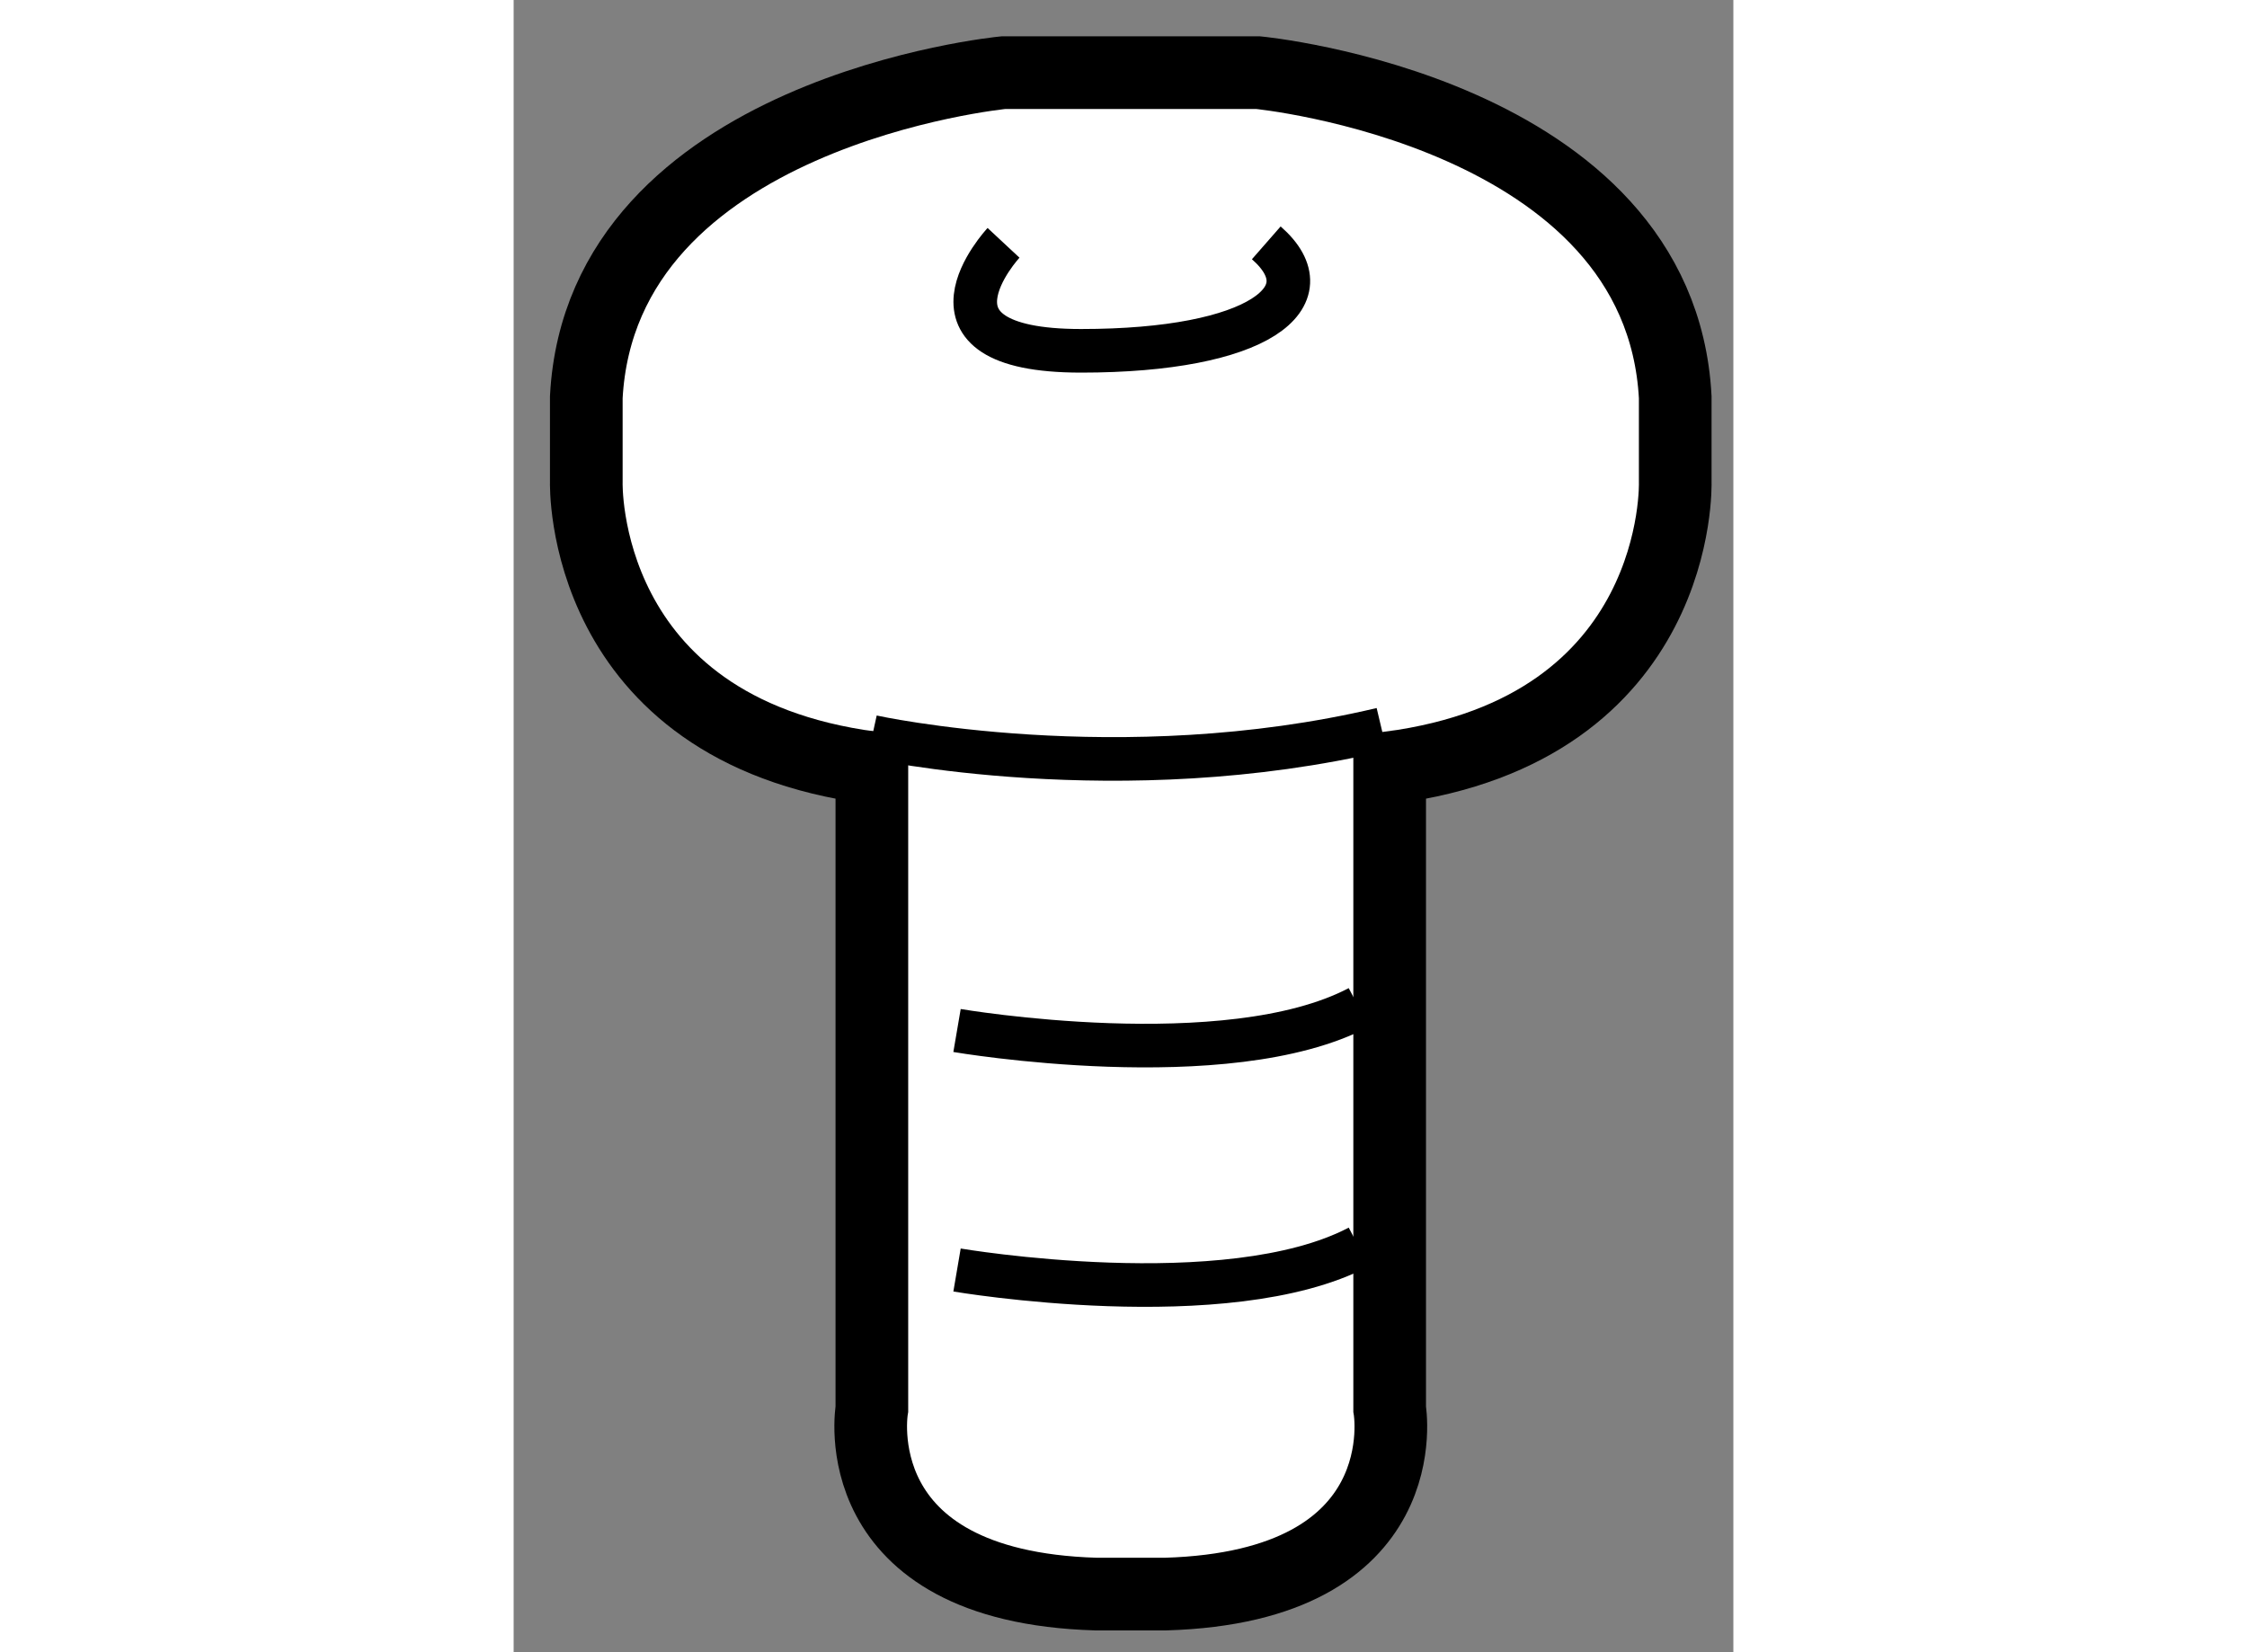
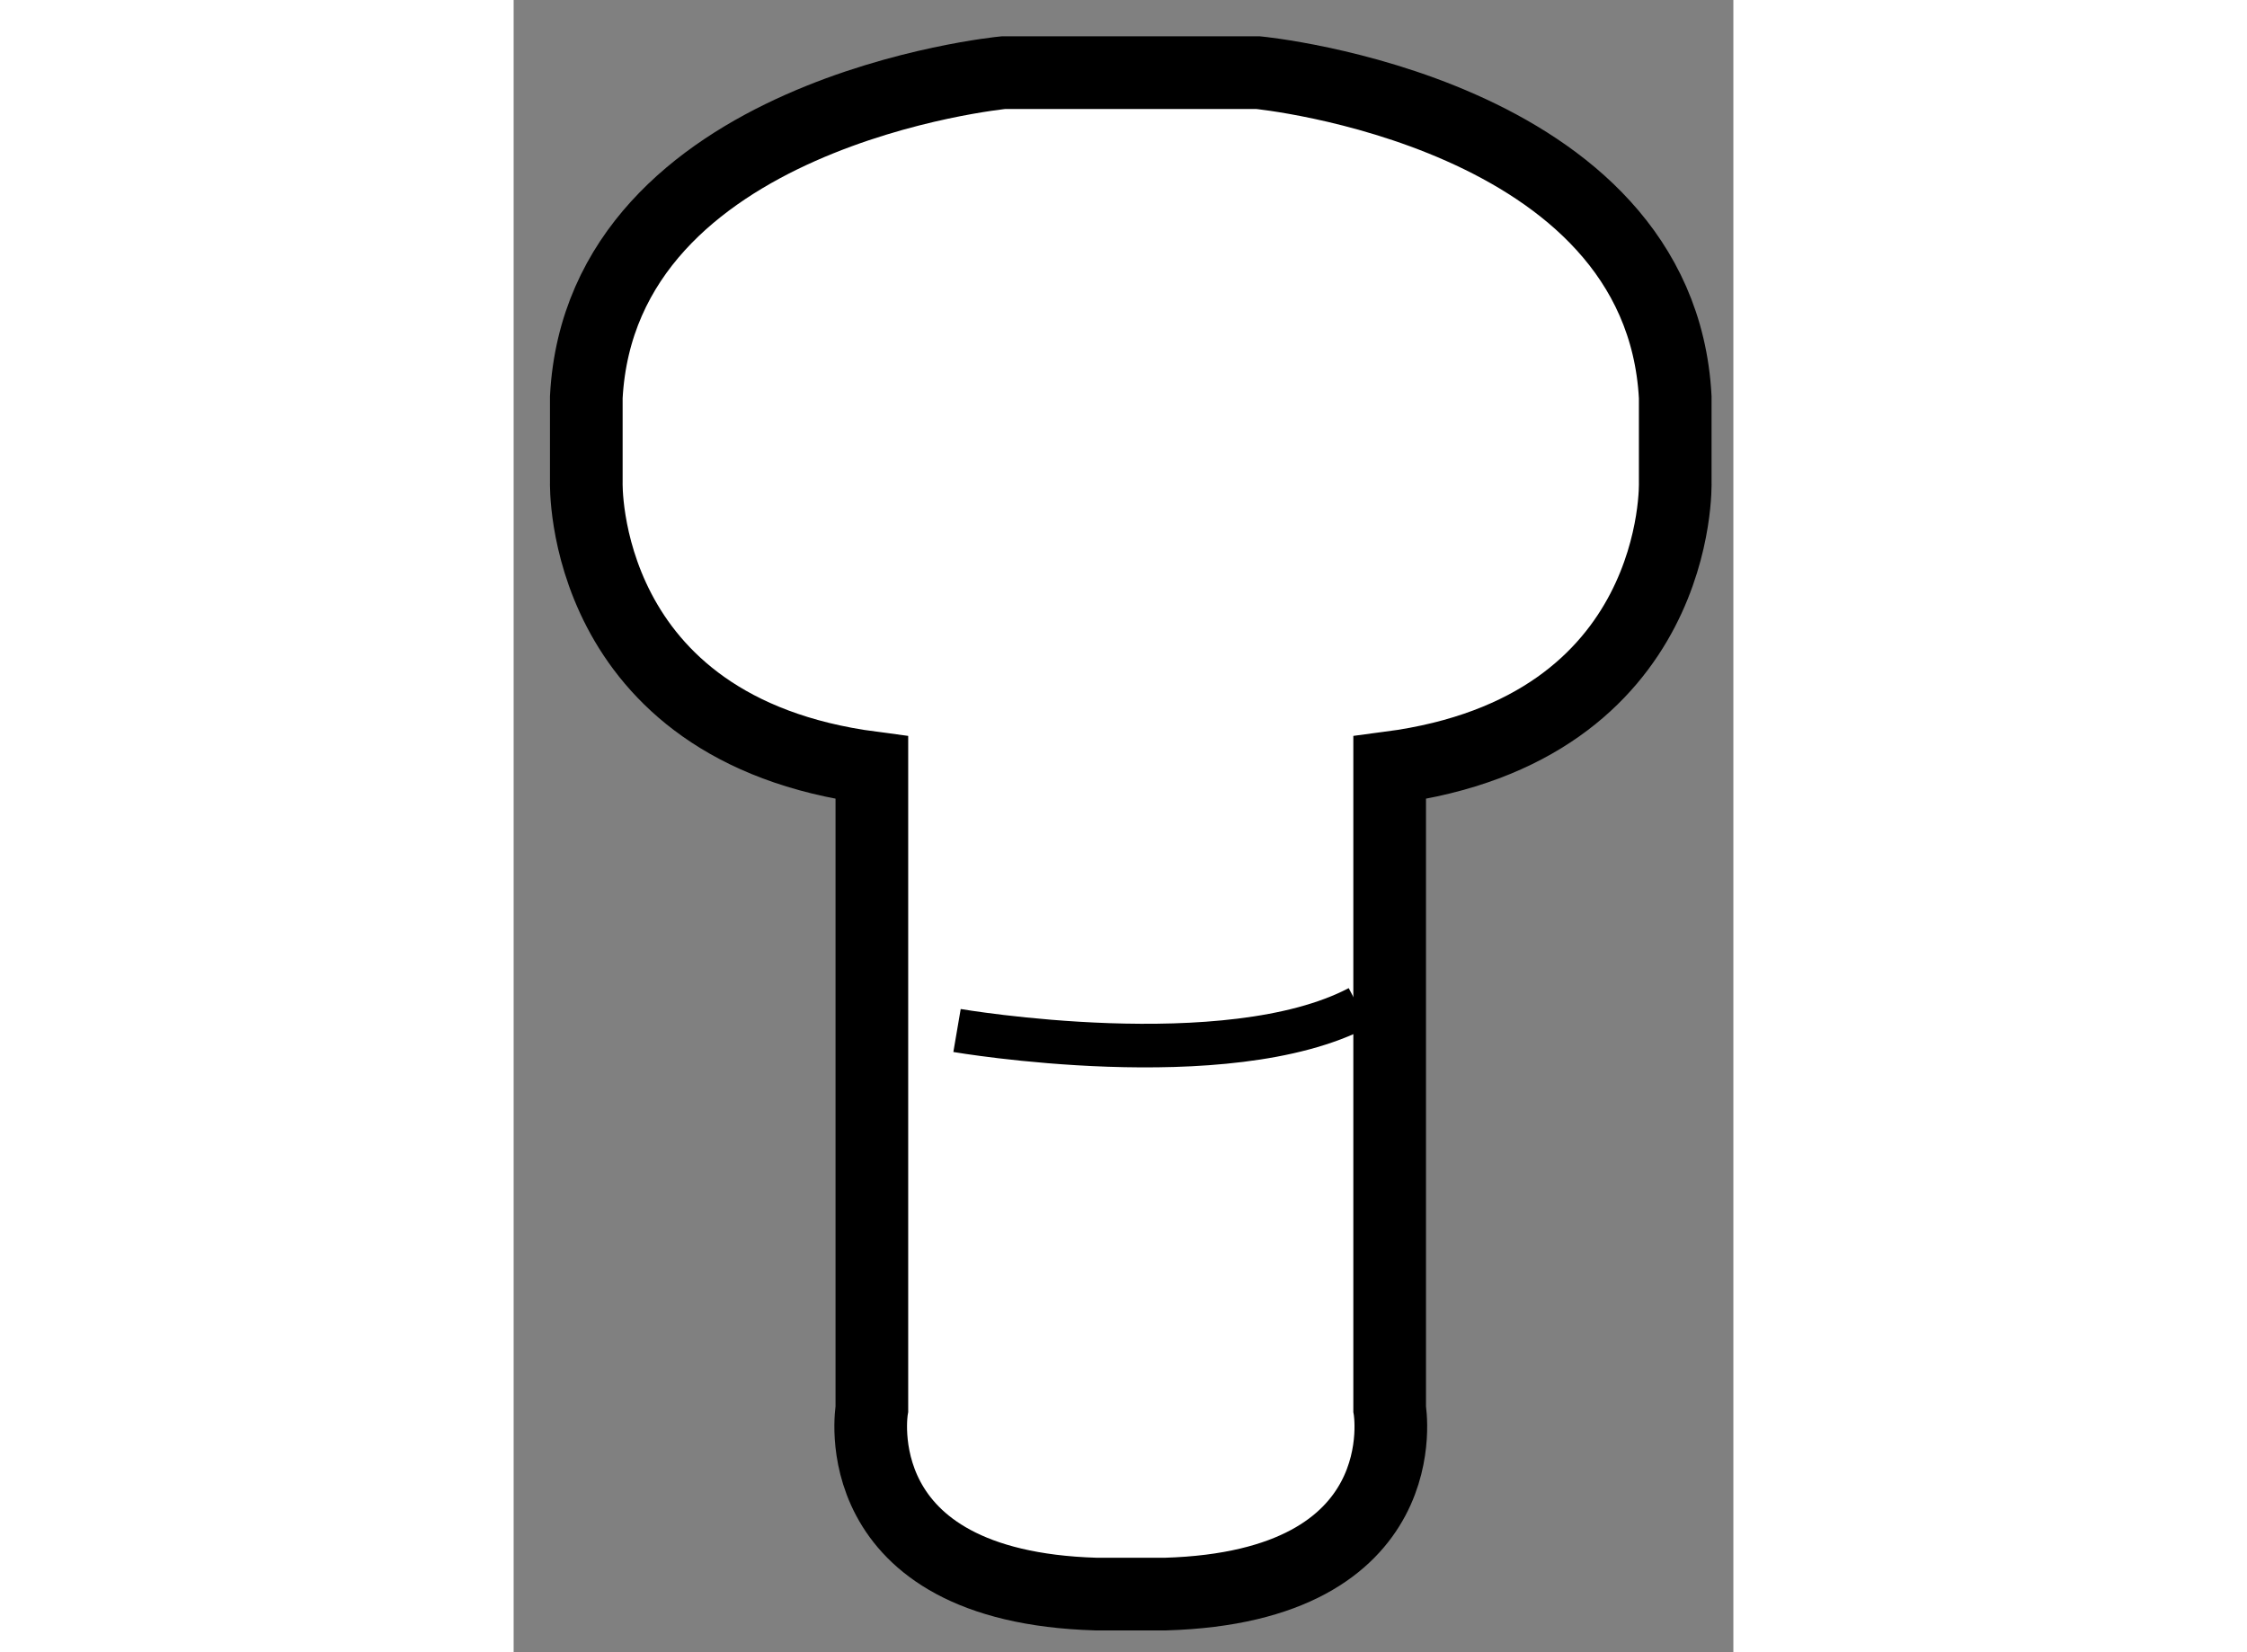
<svg xmlns="http://www.w3.org/2000/svg" version="1.1" x="0px" y="0px" width="244.8px" height="180px" viewBox="98.039 45.252 8.393 11.369" enable-background="new 0 0 244.8 180" xml:space="preserve">
  <rect x="98.039" y="45.252" width="8.393" height="11.369" fill="#808080" stroke="none" />
  <g>
    <path fill="#FFFFFF" stroke="#000000" stroke-width="0.5" d="M102.525,56.221c1.755-0.052,1.542-1.274,1.542-1.274v-4.412     c2.02-0.266,1.965-1.966,1.965-1.966v-0.584c-0.105-1.967-2.87-2.233-2.87-2.233h-1.753c0,0-2.765,0.267-2.87,2.233v0.584     c0,0-0.052,1.7,1.965,1.966v4.412c0,0-0.212,1.222,1.542,1.274H102.525z" />
-     <path fill="none" stroke="#000000" stroke-width="0.3" d="M101.41,46.923c0,0-0.692,0.743,0.533,0.743     c1.22,0,1.7-0.371,1.275-0.743" />
-     <path fill="none" stroke="#000000" stroke-width="0.3" d="M100.505,50.322c0,0,1.703,0.375,3.507-0.052" />
    <path fill="none" stroke="#000000" stroke-width="0.3" d="M101.09,52.343c0,0,1.859,0.318,2.765-0.159" />
-     <path fill="none" stroke="#000000" stroke-width="0.3" d="M101.09,53.991c0,0,1.859,0.317,2.765-0.159" />
  </g>
</svg>